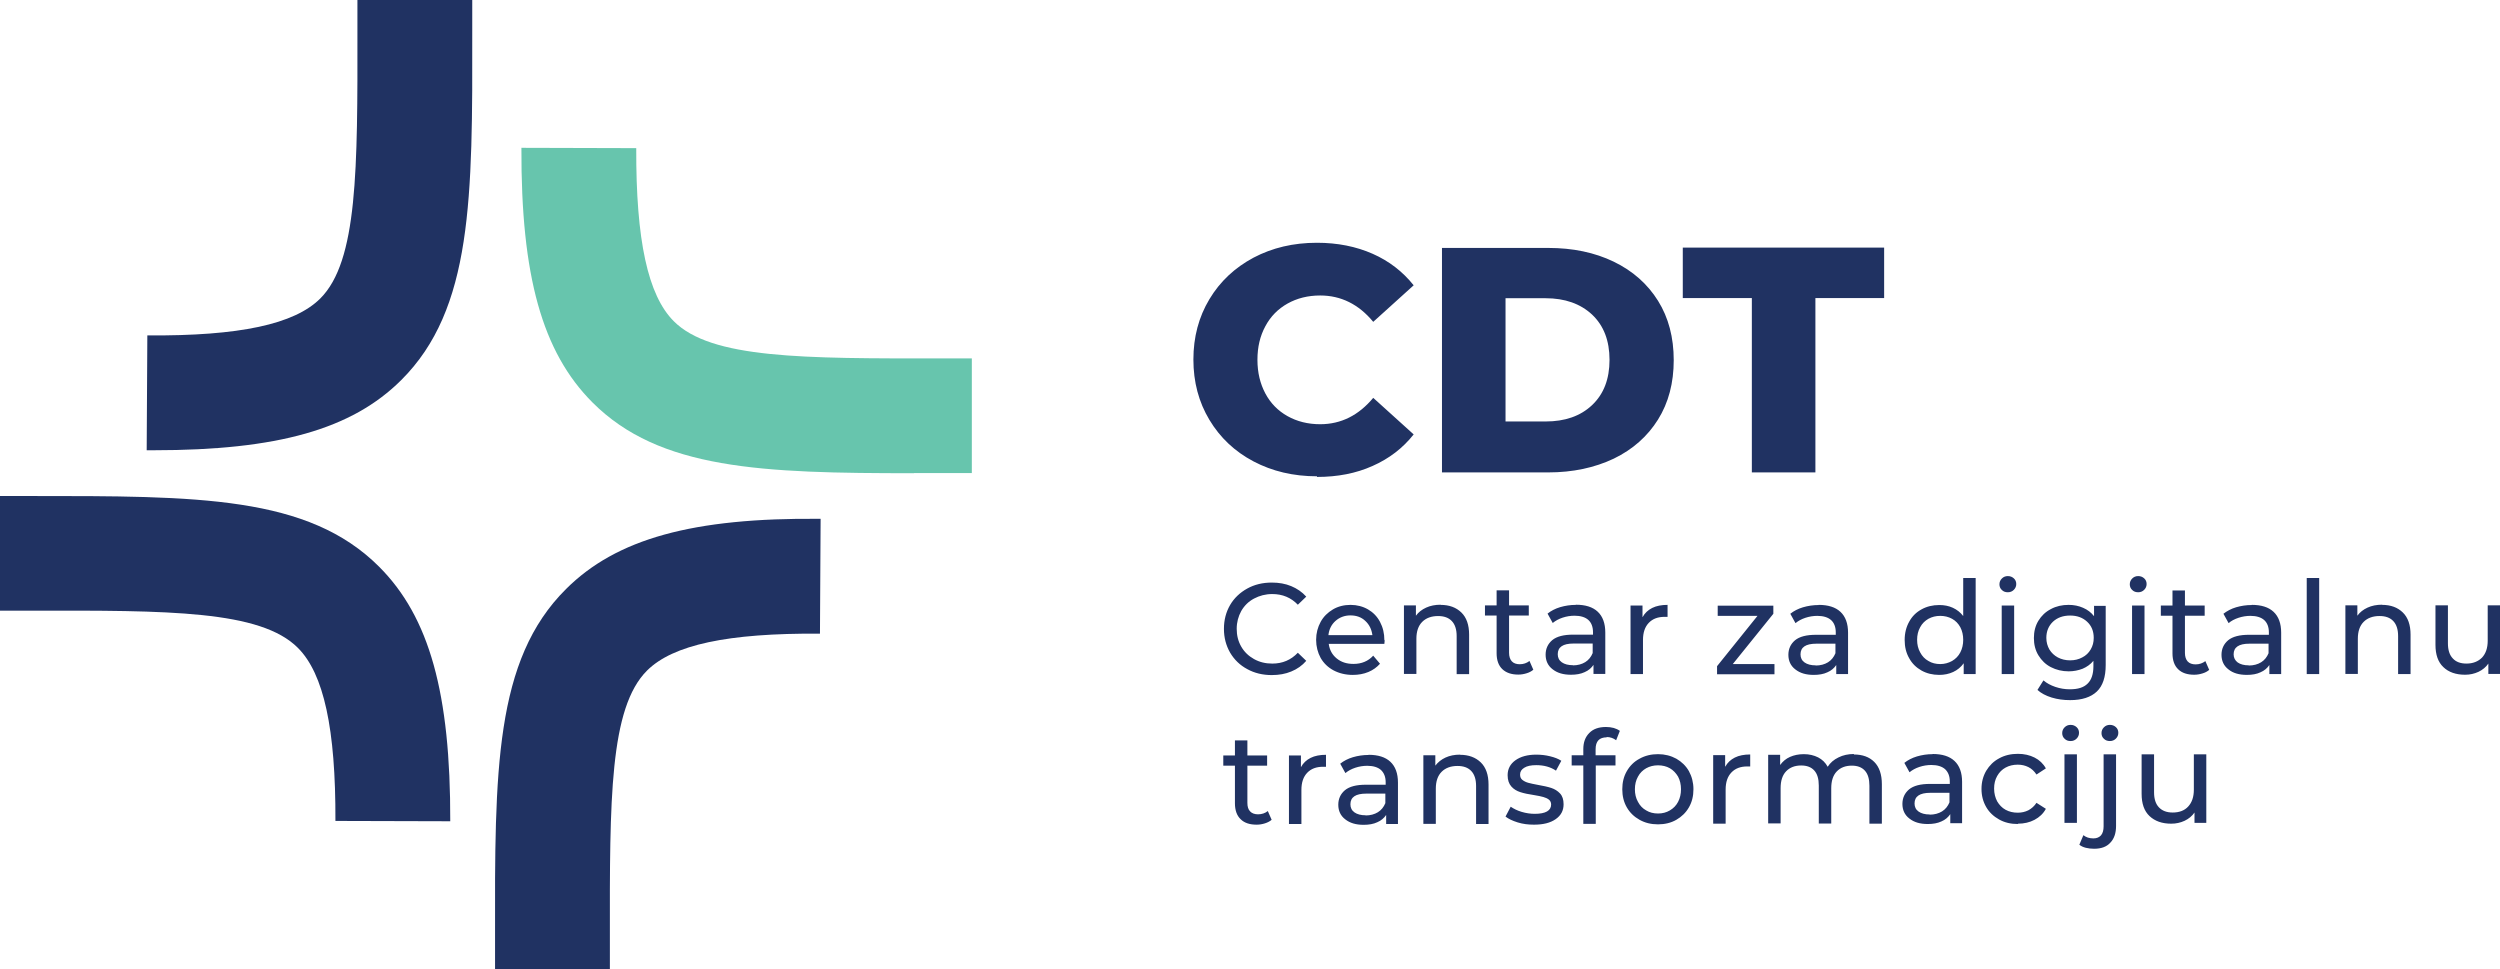
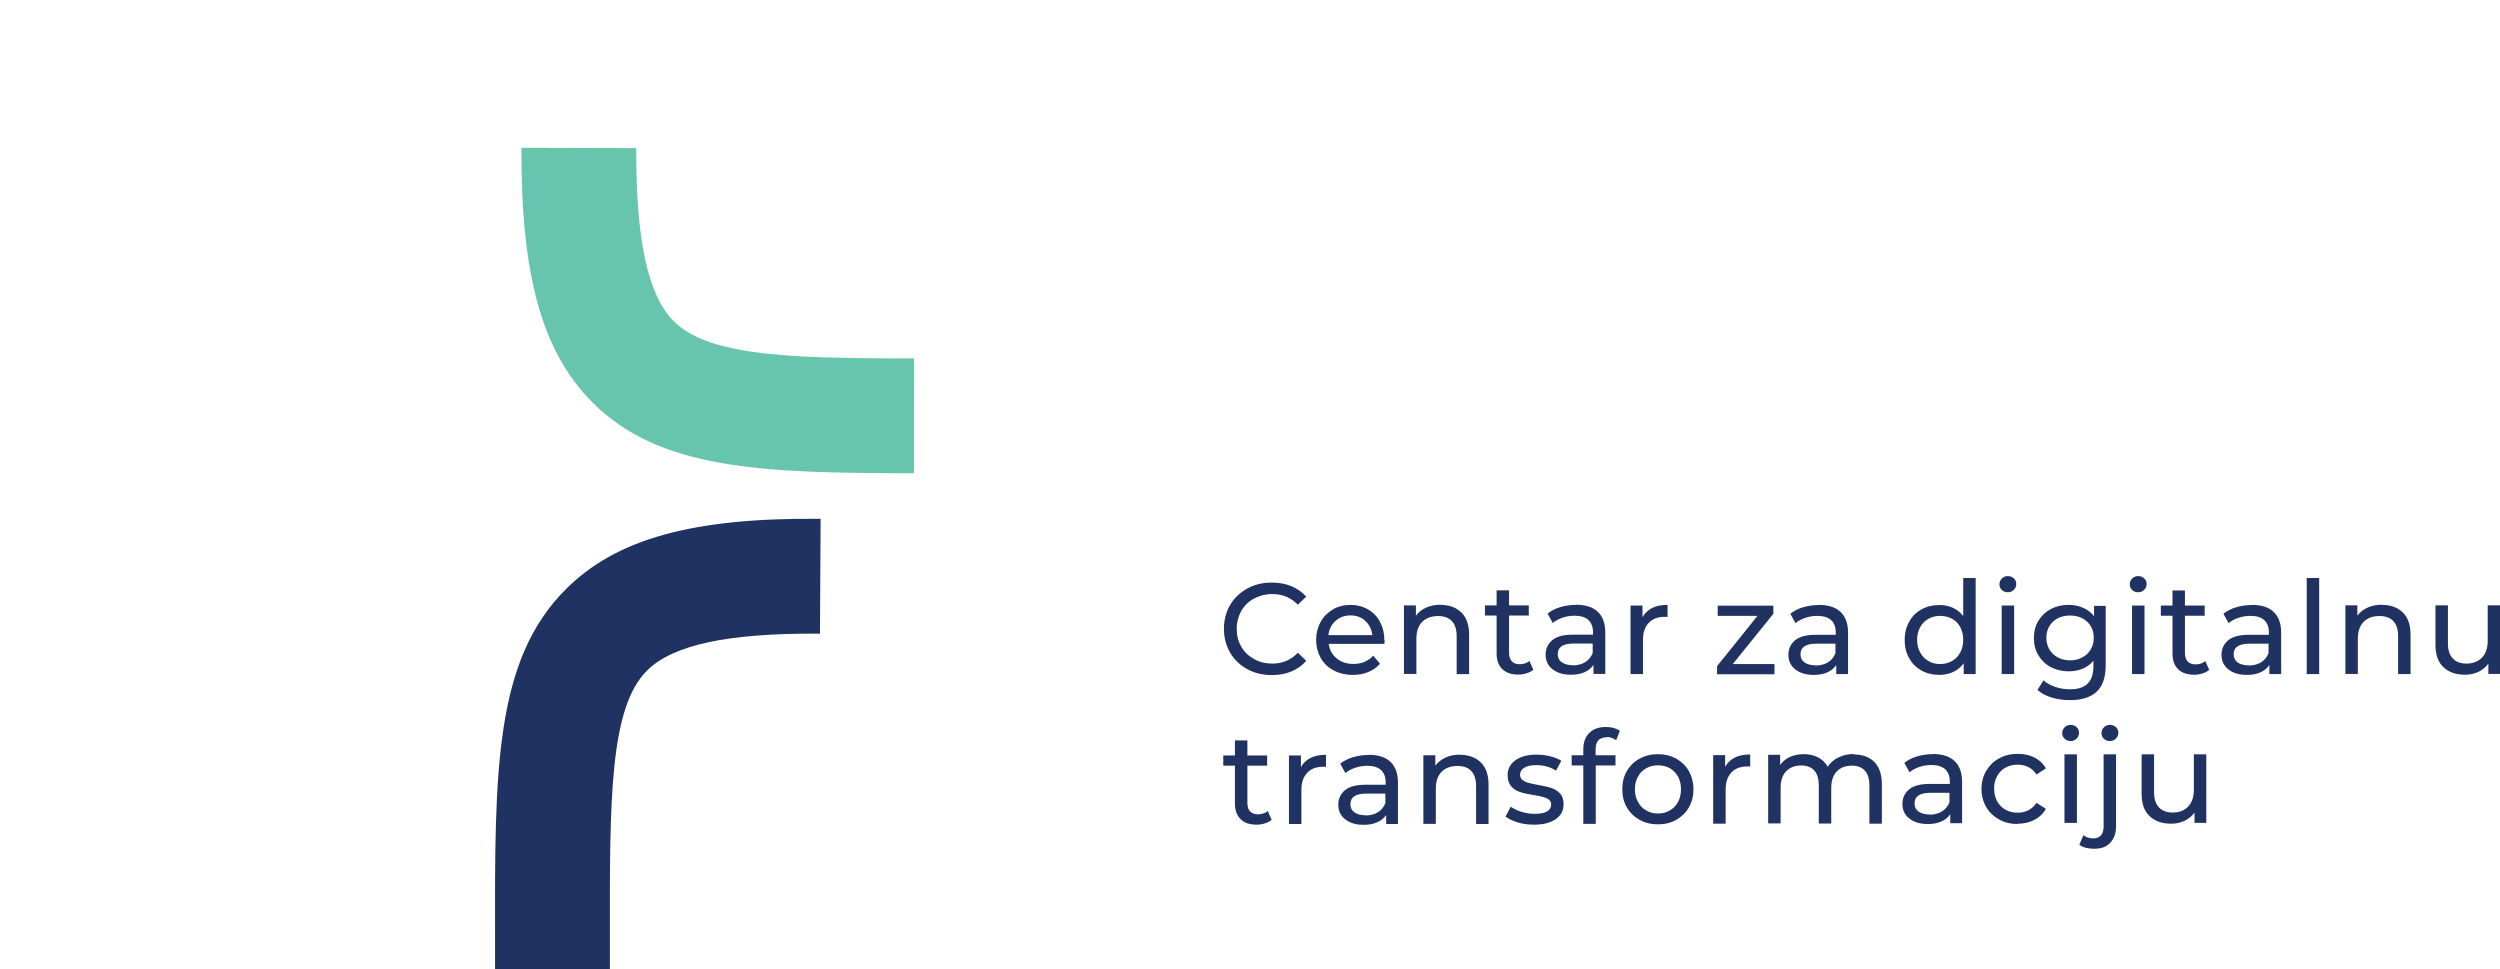
<svg xmlns="http://www.w3.org/2000/svg" id="a" viewBox="0 0 154.58 59.92">
-   <path d="M9.51,27.84c-.14,0-.29,0-.44,0l.04-7.1c5.71,.04,9.09-.69,10.69-2.28,2.32-2.31,2.31-7.98,2.3-16.57V0h7.1V1.89c.02,10.37,.02,17.22-4.39,21.61-3.05,3.04-7.64,4.34-15.3,4.34" style="fill:#203262;" />
-   <path d="M27.84,50.78l-7.1-.02c.02-5.7-.72-9.1-2.32-10.7-2.31-2.32-7.98-2.32-16.54-2.3H0v-7.09H1.88c10.34,0,17.17-.03,21.57,4.38,3.1,3.11,4.41,7.81,4.39,15.74" style="fill:#203262;" />
  <path d="M37.71,59.92h-7.1v-1.89c-.02-10.37-.03-17.22,4.39-21.61,3.11-3.1,7.83-4.42,15.74-4.34l-.04,7.1c-5.71-.04-9.09,.69-10.69,2.28-2.32,2.31-2.31,7.98-2.3,16.57v1.89Z" style="fill:#203262;" />
-   <path d="M56.51,29.26c-9.4,0-15.73-.22-19.88-4.38-3.1-3.11-4.42-7.81-4.39-15.74l7.1,.02c-.02,5.7,.72,9.1,2.32,10.7,2.31,2.32,7.98,2.31,16.54,2.3h1.89v7.09h-1.88c-.57,0-1.14,0-1.69,0" style="fill:#67c5ad;" />
-   <path d="M108.32,29.21h3.93v-10.78h4.25v-3.12h-12.45v3.12h4.27v10.78Zm-15.23-3.14v-7.63h2.48c1.19,0,2.15,.34,2.87,1.01,.72,.68,1.08,1.61,1.08,2.8s-.36,2.12-1.08,2.8c-.72,.68-1.68,1.01-2.87,1.01h-2.48Zm-3.93,3.14h6.57c1.52,0,2.87-.29,4.05-.85,1.18-.57,2.09-1.38,2.74-2.42,.65-1.04,.97-2.27,.97-3.67s-.32-2.63-.97-3.67c-.65-1.04-1.56-1.85-2.74-2.42-1.18-.57-2.53-.85-4.05-.85h-6.57v13.9Zm-7.73,.28c1.27,0,2.42-.22,3.44-.68,1.02-.45,1.87-1.1,2.54-1.95l-2.5-2.26c-.9,1.08-1.99,1.63-3.28,1.63-.76,0-1.43-.17-2.02-.5s-1.05-.8-1.37-1.4c-.32-.6-.49-1.29-.49-2.08s.16-1.47,.49-2.08c.32-.6,.78-1.07,1.37-1.4,.59-.33,1.26-.5,2.02-.5,1.28,0,2.38,.54,3.28,1.63l2.5-2.26c-.68-.85-1.52-1.5-2.54-1.95-1.02-.45-2.17-.68-3.44-.68-1.46,0-2.76,.31-3.92,.92-1.16,.62-2.07,1.47-2.73,2.57s-.99,2.34-.99,3.73,.33,2.63,.99,3.73,1.57,1.96,2.73,2.57c1.16,.61,2.46,.92,3.92,.92" style="fill:#203262;" />
+   <path d="M56.51,29.26c-9.4,0-15.73-.22-19.88-4.38-3.1-3.11-4.42-7.81-4.39-15.74l7.1,.02c-.02,5.7,.72,9.1,2.32,10.7,2.31,2.32,7.98,2.31,16.54,2.3h1.89h-1.88c-.57,0-1.14,0-1.69,0" style="fill:#67c5ad;" />
  <path d="M135.65,46.64v2.19c0,.45-.12,.79-.35,1.04-.23,.25-.55,.37-.96,.37-.37,0-.65-.11-.85-.32-.2-.21-.3-.52-.3-.93v-2.35h-.77v2.44c0,.61,.16,1.07,.49,1.38,.33,.31,.77,.47,1.34,.47,.3,0,.57-.06,.83-.18,.25-.12,.46-.29,.61-.51v.64h.73v-4.24h-.77Zm-5.19-.82c.15,0,.27-.05,.37-.15,.1-.1,.15-.22,.15-.36s-.05-.26-.15-.35c-.1-.09-.22-.14-.37-.14s-.27,.05-.37,.15c-.1,.1-.15,.22-.15,.36s.05,.26,.15,.35c.1,.1,.22,.14,.37,.14m-.97,6.66c.43,0,.77-.12,1-.38,.24-.25,.35-.6,.35-1.03v-4.43h-.77v4.45c0,.24-.05,.43-.16,.56-.11,.12-.26,.19-.47,.19-.26,0-.46-.07-.62-.2l-.25,.59c.11,.09,.24,.15,.4,.19,.16,.04,.33,.06,.52,.06m-1.46-6.66c.15,0,.27-.05,.37-.15,.1-.1,.15-.22,.15-.36s-.05-.26-.15-.35c-.1-.09-.22-.14-.37-.14s-.27,.05-.37,.15c-.1,.1-.15,.22-.15,.36s.05,.26,.15,.35c.1,.1,.22,.14,.37,.14m-.38,5.06h.77v-4.24h-.77v4.24Zm-2.88,.05c.38,0,.73-.08,1.03-.24,.3-.16,.54-.38,.7-.68l-.58-.37c-.13,.2-.3,.35-.5,.46-.2,.1-.42,.15-.66,.15-.28,0-.53-.06-.75-.18-.22-.12-.39-.3-.52-.52-.12-.23-.19-.49-.19-.79s.06-.55,.19-.78c.13-.23,.3-.4,.52-.52,.22-.12,.47-.18,.75-.18,.24,0,.46,.05,.66,.15,.2,.1,.36,.25,.5,.46l.58-.38c-.16-.29-.4-.52-.7-.67-.3-.15-.64-.23-1.03-.23-.43,0-.82,.09-1.16,.28-.34,.18-.6,.44-.8,.77-.19,.33-.29,.7-.29,1.12s.1,.79,.29,1.12c.19,.33,.46,.58,.8,.77,.34,.19,.72,.28,1.16,.28m-5.45-.59c-.29,0-.52-.06-.69-.18-.17-.12-.25-.29-.25-.5,0-.44,.32-.66,.98-.66h1.18v.59c-.1,.24-.25,.43-.46,.56-.21,.13-.47,.2-.76,.2m.18-3.74c-.34,0-.66,.05-.97,.14-.3,.09-.57,.23-.78,.4l.32,.58c.17-.14,.37-.25,.61-.33,.24-.08,.49-.12,.74-.12,.37,0,.66,.09,.85,.26,.19,.18,.29,.43,.29,.76v.15h-1.22c-.59,0-1.02,.11-1.3,.34-.27,.23-.41,.53-.41,.9s.14,.68,.43,.9c.29,.23,.66,.34,1.14,.34,.32,0,.61-.05,.84-.16,.24-.1,.42-.26,.55-.45v.56h.73v-2.56c0-.57-.16-1-.47-1.29-.31-.29-.76-.43-1.35-.43m-4.86,0c-.36,0-.68,.07-.96,.21-.29,.14-.51,.33-.67,.58-.14-.26-.34-.45-.59-.58-.26-.13-.55-.2-.88-.2s-.61,.06-.86,.17c-.25,.11-.45,.28-.61,.5v-.63h-.74v4.24h.77v-2.18c0-.45,.11-.8,.34-1.04,.23-.24,.54-.36,.93-.36,.35,0,.62,.1,.81,.31,.19,.21,.28,.52,.28,.93v2.35h.77v-2.18c0-.45,.11-.8,.34-1.04,.23-.24,.54-.36,.93-.36,.35,0,.62,.1,.81,.31,.19,.21,.28,.52,.28,.93v2.35h.77v-2.44c0-.61-.16-1.07-.47-1.38-.31-.31-.73-.46-1.27-.46m-7.95,.75v-.71h-.74v4.24h.77v-2.11c0-.46,.12-.81,.36-1.06,.24-.25,.56-.37,.98-.37,.07,0,.13,0,.18,0v-.74c-.37,0-.69,.06-.95,.19-.26,.13-.46,.32-.59,.56m-4.16,2.9c-.27,0-.52-.06-.73-.19-.22-.12-.39-.3-.51-.53-.13-.23-.19-.49-.19-.78s.06-.55,.19-.78c.12-.23,.3-.4,.51-.52,.22-.12,.46-.18,.73-.18s.52,.06,.73,.18,.38,.3,.51,.52c.12,.23,.18,.49,.18,.78s-.06,.55-.18,.78c-.12,.23-.29,.4-.51,.53s-.46,.19-.73,.19m0,.67c.42,0,.8-.09,1.13-.28,.33-.19,.59-.44,.78-.77,.19-.33,.28-.7,.28-1.12s-.1-.79-.28-1.12c-.19-.33-.45-.58-.78-.77-.33-.18-.71-.28-1.13-.28s-.8,.09-1.14,.28c-.34,.18-.6,.44-.79,.77-.19,.33-.28,.7-.28,1.12s.09,.79,.28,1.12c.19,.33,.45,.58,.79,.77,.34,.19,.71,.28,1.14,.28m-3.18-5.4c.22,0,.42,.07,.59,.2l.23-.58c-.11-.08-.24-.14-.38-.18-.15-.04-.31-.06-.48-.06-.44,0-.79,.12-1.03,.37-.25,.25-.37,.58-.37,1v.38h-.72v.63h.72v3.61h.77v-3.61h1.22v-.63h-1.23v-.37c0-.5,.23-.74,.69-.74m-4.5,5.4c.57,0,1.01-.11,1.34-.34,.33-.23,.49-.53,.49-.92,0-.29-.07-.51-.22-.67-.15-.16-.33-.27-.54-.34-.21-.07-.49-.13-.83-.19-.26-.05-.46-.09-.6-.13-.14-.04-.26-.1-.36-.18-.1-.08-.14-.19-.14-.33,0-.18,.09-.32,.26-.42,.17-.11,.42-.16,.74-.16,.47,0,.88,.11,1.22,.34l.33-.61c-.18-.12-.41-.21-.7-.28-.28-.07-.57-.1-.85-.1-.54,0-.97,.12-1.29,.35-.32,.23-.48,.54-.48,.92,0,.3,.08,.53,.23,.7,.15,.17,.34,.28,.56,.35,.22,.07,.49,.13,.84,.18,.25,.04,.44,.08,.58,.12,.14,.04,.25,.09,.34,.16,.09,.07,.14,.18,.14,.3,0,.38-.34,.58-1.01,.58-.27,0-.54-.04-.81-.12-.27-.08-.49-.19-.68-.32l-.32,.61c.18,.14,.43,.26,.75,.36s.65,.14,1,.14m-4.56-4.33c-.34,0-.64,.06-.9,.18-.26,.12-.47,.29-.63,.5v-.64h-.74v4.24h.77v-2.18c0-.45,.12-.8,.36-1.04,.24-.24,.57-.36,.98-.36,.37,0,.65,.1,.85,.31,.2,.21,.3,.52,.3,.93v2.35h.77v-2.44c0-.6-.16-1.06-.48-1.37-.32-.31-.75-.47-1.28-.47m-5.84,3.74c-.29,0-.52-.06-.69-.18-.17-.12-.25-.29-.25-.5,0-.44,.32-.66,.98-.66h1.18v.59c-.1,.24-.25,.43-.46,.56-.21,.13-.47,.2-.76,.2m.18-3.74c-.34,0-.66,.05-.97,.14-.3,.09-.57,.23-.78,.4l.32,.58c.17-.14,.37-.25,.61-.33,.24-.08,.49-.12,.74-.12,.37,0,.66,.09,.85,.26,.19,.18,.29,.43,.29,.76v.15h-1.22c-.59,0-1.02,.11-1.3,.34-.27,.23-.41,.53-.41,.9s.14,.68,.43,.9c.29,.23,.66,.34,1.14,.34,.32,0,.61-.05,.84-.16,.24-.1,.42-.26,.55-.45v.56h.73v-2.56c0-.57-.16-1-.47-1.29-.31-.29-.76-.43-1.35-.43m-4.18,.75v-.71h-.74v4.24h.77v-2.11c0-.46,.12-.81,.36-1.06s.56-.37,.98-.37c.07,0,.13,0,.18,0v-.74c-.37,0-.69,.06-.95,.19s-.46,.32-.59,.56m-2.06,2.73c-.16,.13-.37,.2-.6,.2-.21,0-.38-.06-.49-.18-.12-.12-.17-.3-.17-.53v-2.3h1.22v-.63h-1.22v-.93h-.77v.93h-.72v.63h.72v2.33c0,.43,.12,.76,.35,.98,.23,.23,.56,.34,.99,.34,.18,0,.35-.03,.51-.08,.16-.05,.3-.12,.42-.22l-.24-.55Z" style="fill:#203262;" />
  <path d="M153.82,37.43v2.19c0,.45-.12,.79-.35,1.04-.24,.24-.56,.37-.96,.37-.37,0-.65-.1-.85-.32-.2-.21-.3-.52-.3-.93v-2.35h-.77v2.44c0,.61,.16,1.07,.49,1.38,.32,.31,.77,.47,1.34,.47,.3,0,.57-.06,.83-.18,.25-.12,.46-.29,.61-.51v.64h.73v-4.24h-.77Zm-6.53-.04c-.34,0-.64,.06-.9,.18s-.47,.28-.63,.5v-.64h-.74v4.24h.77v-2.18c0-.45,.12-.8,.36-1.04,.24-.24,.57-.36,.98-.36,.37,0,.65,.1,.85,.31,.2,.21,.3,.52,.3,.93v2.35h.77v-2.44c0-.6-.16-1.06-.48-1.37-.32-.31-.74-.47-1.28-.47m-4.66,4.28h.77v-5.94h-.77v5.94Zm-3.58-.54c-.29,0-.52-.06-.69-.18-.16-.12-.25-.29-.25-.5,0-.44,.32-.66,.98-.66h1.18v.59c-.1,.24-.25,.43-.46,.56-.21,.13-.47,.2-.76,.2m.18-3.74c-.34,0-.66,.05-.97,.14-.3,.09-.56,.23-.78,.4l.32,.58c.16-.14,.37-.25,.61-.33,.24-.08,.49-.12,.74-.12,.37,0,.66,.09,.85,.26s.29,.43,.29,.76v.15h-1.22c-.59,0-1.02,.11-1.3,.34-.27,.23-.41,.53-.41,.9s.14,.68,.43,.9c.28,.23,.66,.34,1.14,.34,.33,0,.61-.05,.84-.16,.24-.1,.42-.26,.55-.45v.56h.73v-2.56c0-.57-.16-1-.47-1.29-.31-.29-.76-.43-1.35-.43m-2.87,3.48c-.17,.13-.37,.2-.6,.2-.21,0-.38-.06-.49-.18-.11-.12-.17-.3-.17-.53v-2.3h1.22v-.63h-1.22v-.93h-.77v.93h-.72v.63h.72v2.33c0,.43,.12,.76,.35,.98,.23,.23,.57,.34,.99,.34,.18,0,.35-.03,.51-.08,.17-.05,.3-.12,.42-.22l-.24-.55Zm-4.15-4.26c.15,0,.27-.05,.37-.15,.1-.1,.15-.22,.15-.36s-.05-.26-.15-.35c-.1-.09-.22-.14-.37-.14s-.27,.05-.37,.15c-.1,.1-.15,.22-.15,.36s.05,.26,.15,.35c.1,.1,.22,.14,.37,.14m-.38,5.06h.77v-4.24h-.77v4.24Zm-3.83-.85c-.28,0-.53-.06-.76-.18-.22-.12-.39-.28-.52-.49-.12-.21-.19-.45-.19-.72,0-.41,.14-.74,.41-1,.27-.25,.62-.38,1.06-.38s.78,.13,1.05,.38c.27,.25,.41,.58,.41,1,0,.27-.06,.5-.19,.72-.12,.21-.3,.38-.52,.49-.22,.12-.47,.18-.75,.18m1.48-3.39v.66c-.18-.23-.4-.4-.68-.52-.27-.12-.57-.18-.89-.18-.4,0-.77,.08-1.1,.26-.33,.17-.58,.41-.77,.72-.19,.31-.28,.67-.28,1.07s.09,.76,.28,1.07c.19,.31,.44,.56,.77,.73s.7,.26,1.1,.26c.31,0,.6-.06,.86-.16,.26-.11,.49-.27,.67-.49v.34c0,.48-.12,.84-.36,1.07-.24,.24-.6,.35-1.1,.35-.31,0-.61-.05-.9-.15-.29-.1-.53-.23-.73-.4l-.37,.59c.22,.2,.52,.36,.88,.47,.36,.11,.74,.16,1.14,.16,.73,0,1.28-.18,1.65-.53,.37-.35,.55-.9,.55-1.64v-3.66h-.73Zm-5.33-.82c.15,0,.27-.05,.37-.15,.1-.1,.15-.22,.15-.36s-.05-.26-.15-.35c-.1-.09-.22-.14-.37-.14s-.27,.05-.37,.15c-.1,.1-.15,.22-.15,.36s.05,.26,.15,.35c.1,.1,.22,.14,.37,.14m-.38,5.06h.77v-4.24h-.77v4.24Zm-3.8-.62c-.27,0-.52-.06-.73-.19-.22-.12-.39-.3-.51-.53-.13-.23-.19-.49-.19-.78s.06-.55,.19-.78c.12-.23,.3-.4,.51-.52,.22-.12,.46-.18,.73-.18s.51,.06,.73,.18c.22,.12,.39,.3,.51,.52,.12,.23,.18,.49,.18,.78s-.06,.55-.18,.78c-.12,.23-.29,.4-.51,.53-.22,.12-.46,.19-.73,.19m1.42-5.31v2.34c-.17-.22-.38-.39-.64-.51-.26-.12-.54-.17-.84-.17-.41,0-.78,.09-1.1,.27-.33,.18-.58,.43-.76,.76-.18,.32-.28,.7-.28,1.13s.09,.8,.28,1.13c.18,.33,.44,.58,.76,.76,.32,.18,.69,.27,1.1,.27,.31,0,.6-.06,.86-.18,.26-.12,.48-.3,.65-.54v.67h.74v-5.94h-.77Zm-9.12,5.39c-.29,0-.52-.06-.69-.18-.17-.12-.25-.29-.25-.5,0-.44,.32-.66,.98-.66h1.18v.59c-.1,.24-.25,.43-.46,.56-.21,.13-.47,.2-.76,.2m.18-3.74c-.34,0-.66,.05-.97,.14-.3,.09-.57,.23-.78,.4l.32,.58c.17-.14,.37-.25,.61-.33,.24-.08,.49-.12,.74-.12,.37,0,.66,.09,.85,.26s.29,.43,.29,.76v.15h-1.22c-.59,0-1.02,.11-1.3,.34-.27,.23-.41,.53-.41,.9s.14,.68,.43,.9c.29,.23,.66,.34,1.14,.34,.32,0,.61-.05,.84-.16,.24-.1,.42-.26,.55-.45v.56h.73v-2.56c0-.57-.16-1-.47-1.29-.31-.29-.76-.43-1.35-.43m-5.3,3.65l2.5-3.1v-.5h-3.44v.63h2.46l-2.5,3.11v.5h3.55v-.63h-2.57Zm-5.59-2.9v-.71h-.74v4.24h.77v-2.11c0-.46,.12-.81,.36-1.06,.24-.25,.56-.37,.98-.37,.07,0,.13,0,.18,0v-.74c-.37,0-.69,.06-.95,.19-.26,.13-.46,.32-.59,.56m-4.31,2.98c-.29,0-.52-.06-.69-.18-.17-.12-.25-.29-.25-.5,0-.44,.32-.66,.98-.66h1.18v.59c-.1,.24-.25,.43-.46,.56-.21,.13-.47,.2-.76,.2m.18-3.74c-.34,0-.66,.05-.97,.14-.3,.09-.57,.23-.78,.4l.32,.58c.17-.14,.37-.25,.61-.33,.24-.08,.49-.12,.74-.12,.37,0,.66,.09,.85,.26s.29,.43,.29,.76v.15h-1.22c-.59,0-1.02,.11-1.3,.34-.27,.23-.41,.53-.41,.9s.14,.68,.43,.9c.29,.23,.66,.34,1.14,.34,.32,0,.61-.05,.84-.16,.24-.1,.42-.26,.55-.45v.56h.73v-2.56c0-.57-.16-1-.47-1.29-.31-.29-.76-.43-1.35-.43m-2.87,3.48c-.17,.13-.37,.2-.6,.2-.21,0-.38-.06-.49-.18-.11-.12-.17-.3-.17-.53v-2.3h1.22v-.63h-1.22v-.93h-.77v.93h-.72v.63h.72v2.33c0,.43,.12,.76,.35,.98,.24,.23,.57,.34,.99,.34,.18,0,.35-.03,.51-.08,.17-.05,.3-.12,.42-.22l-.24-.55Zm-5.49-3.48c-.34,0-.64,.06-.9,.18-.26,.12-.47,.28-.63,.5v-.64h-.74v4.24h.77v-2.18c0-.45,.12-.8,.36-1.04,.24-.24,.57-.36,.98-.36,.37,0,.65,.1,.85,.31s.3,.52,.3,.93v2.35h.77v-2.44c0-.6-.16-1.06-.48-1.37-.32-.31-.74-.47-1.28-.47m-5.58,.65c.37,0,.68,.11,.92,.34,.25,.23,.39,.52,.44,.88h-2.72c.04-.36,.19-.66,.44-.88s.56-.34,.92-.34m2.1,1.54c0-.43-.09-.8-.27-1.14s-.43-.59-.74-.77-.68-.28-1.08-.28-.77,.09-1.09,.28-.58,.44-.76,.77c-.18,.33-.28,.7-.28,1.11s.1,.79,.28,1.12c.19,.33,.46,.59,.8,.77s.74,.28,1.19,.28c.35,0,.67-.06,.96-.18,.29-.12,.52-.29,.72-.51l-.42-.5c-.31,.34-.72,.51-1.22,.51-.42,0-.76-.11-1.04-.34s-.44-.53-.49-.9h3.44c.01-.1,.02-.17,.02-.23m-6.98,2.16c.44,0,.84-.07,1.2-.22,.37-.15,.68-.37,.93-.66l-.52-.5c-.43,.45-.95,.67-1.58,.67-.42,0-.79-.09-1.13-.28-.34-.19-.6-.44-.79-.77-.19-.33-.28-.69-.28-1.1s.1-.77,.28-1.1c.19-.33,.45-.59,.79-.77s.71-.28,1.13-.28c.63,0,1.16,.22,1.58,.66l.52-.5c-.26-.29-.57-.5-.93-.65-.36-.15-.76-.22-1.2-.22-.56,0-1.07,.12-1.52,.37-.45,.25-.81,.59-1.06,1.02s-.38,.92-.38,1.47,.13,1.03,.38,1.47c.26,.44,.61,.78,1.06,1.02,.45,.25,.96,.37,1.52,.37" style="fill:#203262;" />
</svg>